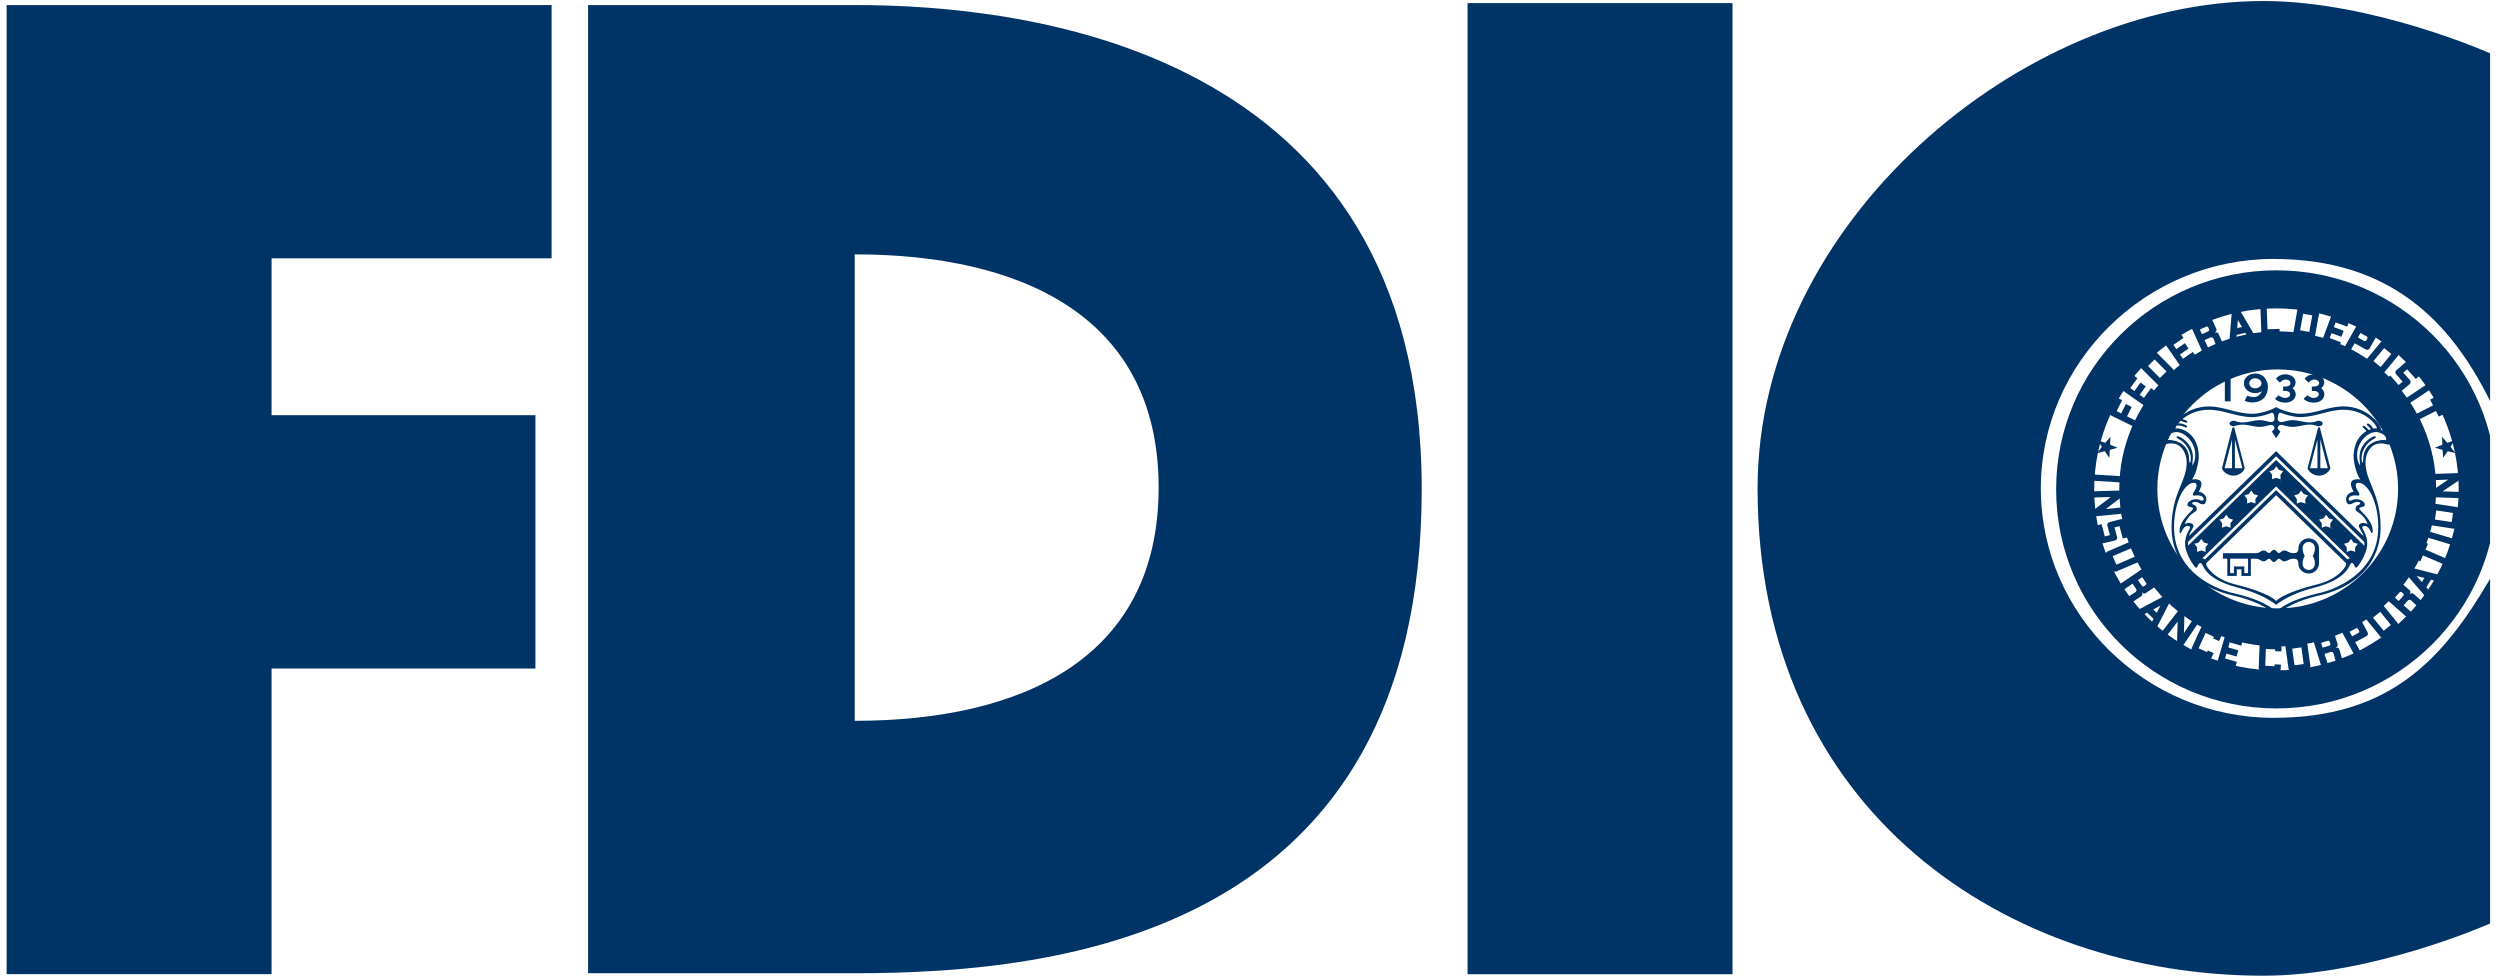
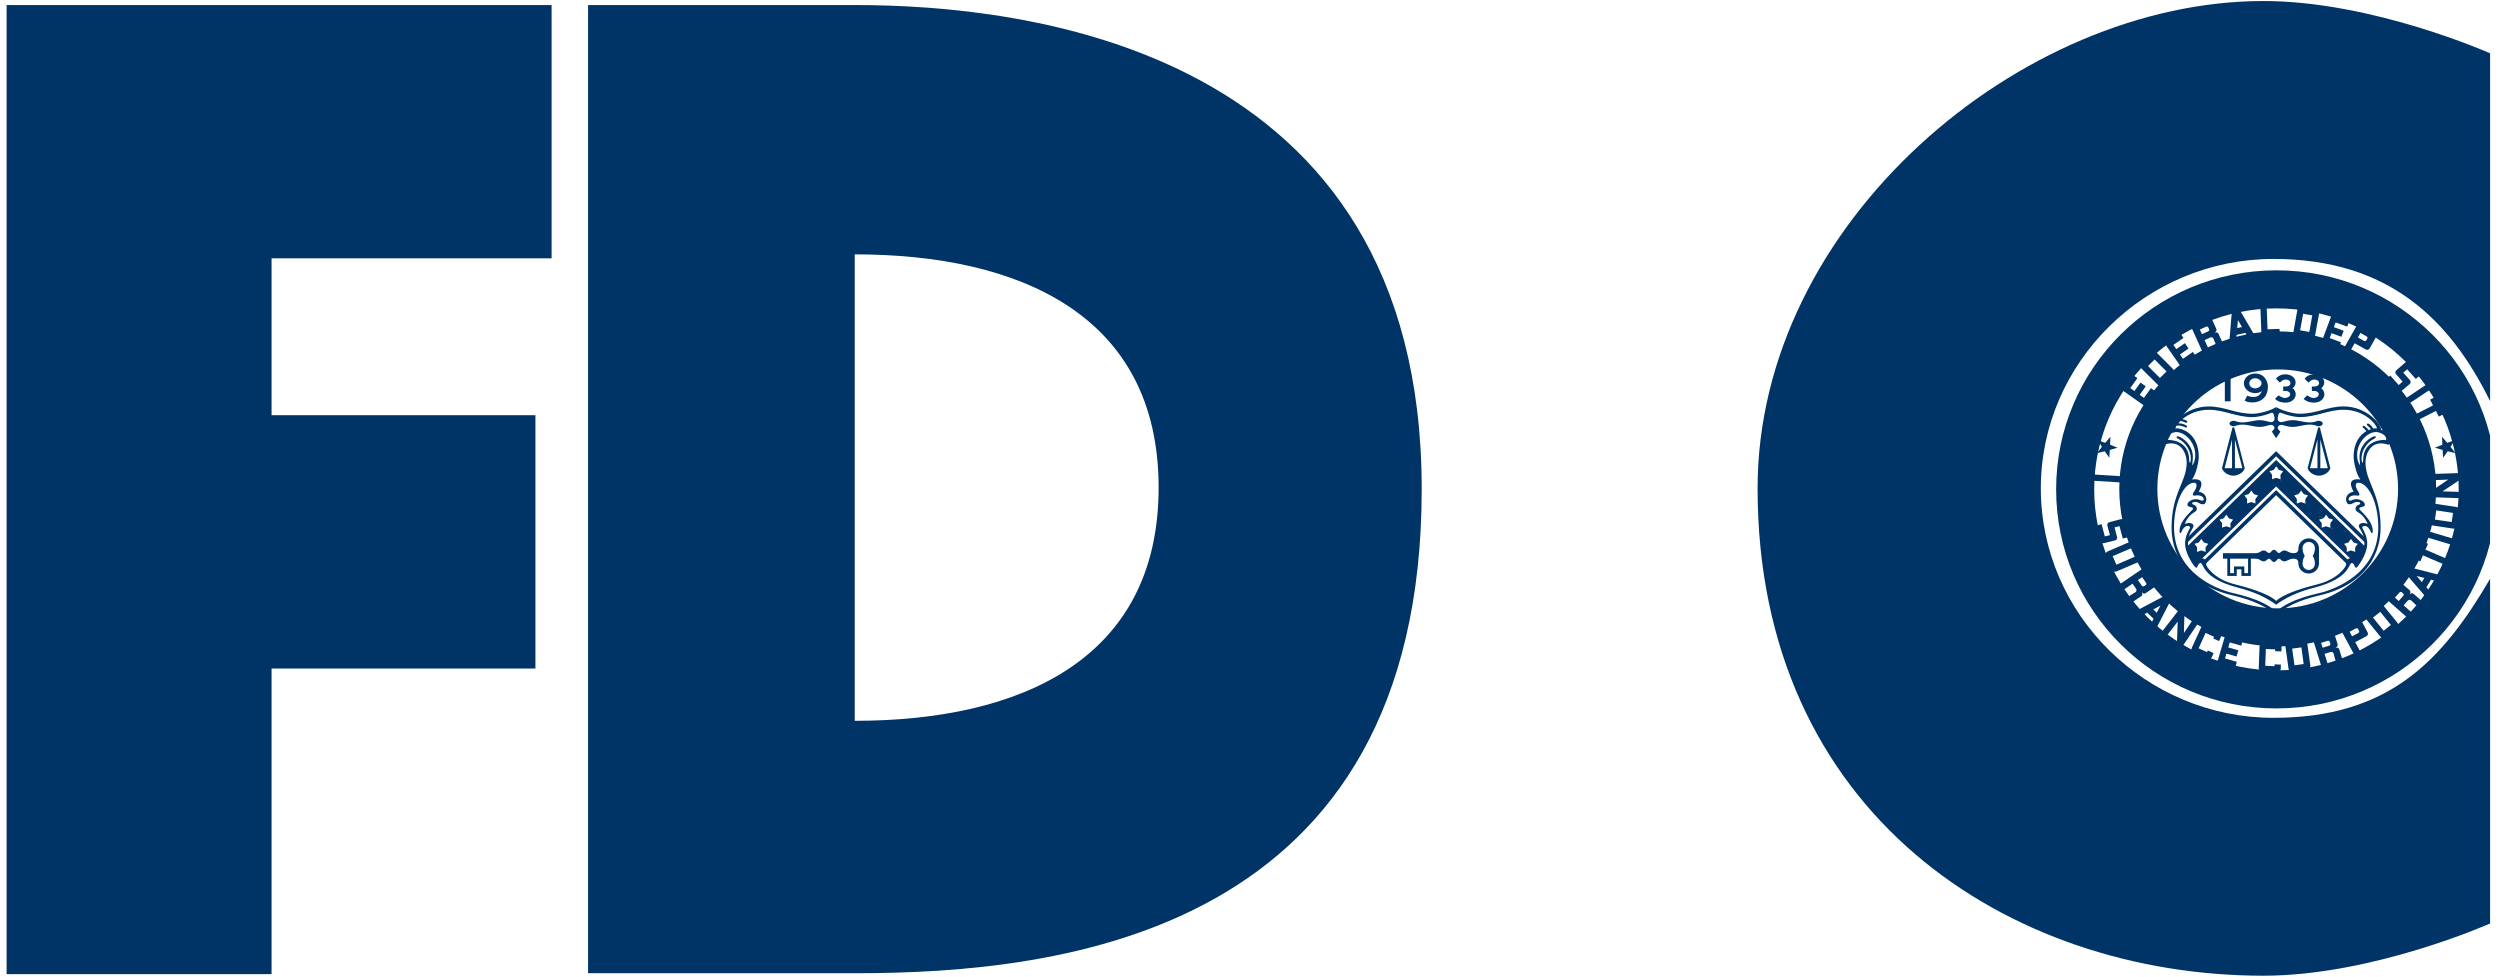
<svg xmlns="http://www.w3.org/2000/svg" width="151" height="59" viewBox="0 0 151 59" fill="none">
  <g clip-path="url(#clip0_5494_539)">
    <path d="M16.403 58.839H0.4V0.305H33.317V15.604H16.403V25.079H32.34V40.381H16.403V58.839Z" fill="#003366" />
    <path d="M85.871 29.543C85.871 2.732 61.67 0.305 51.65 0.305H35.52V58.783H51.65L51.625 43.537V15.363C61.549 15.363 69.981 19.006 69.981 29.45C69.981 39.892 61.549 43.537 51.625 43.537L51.65 58.783C64.118 58.785 85.871 56.41 85.871 29.543Z" fill="#003366" />
-     <path d="M104.643 0.188H88.641V58.843H104.643V0.188Z" fill="#003366" />
    <path d="M137.314 43.356C129.627 43.356 123.266 37.132 123.266 29.499C123.266 21.866 129.627 15.64 137.314 15.64C144.323 15.64 147.987 19.344 150.401 24.223V3.22C150.401 3.22 143.315 0.062 136.713 0.062C122.047 0.062 106.158 13.466 106.158 29.499C106.158 49.127 121.314 58.933 136.713 58.933C143.313 58.933 150.401 55.779 150.401 55.779V34.96C147.512 39.909 144.285 43.356 137.314 43.356Z" fill="#003366" />
    <path d="M137.574 37.895C142.223 37.895 145.993 34.15 145.993 29.53C145.993 24.909 142.223 21.164 137.574 21.164C132.924 21.164 129.155 24.909 129.155 29.53C129.155 34.15 132.924 37.895 137.574 37.895Z" stroke="#003366" stroke-width="2.299" />
    <path d="M137.498 41.639C144.212 41.639 149.655 36.23 149.655 29.558C149.655 22.885 144.212 17.477 137.498 17.477C130.783 17.477 125.34 22.885 125.34 29.558C125.34 36.23 130.783 41.639 137.498 41.639Z" stroke="#003366" stroke-width="2.299" />
    <path d="M134.729 22.656V24.242H134.38V23.031H134.248L134.407 22.656H134.729Z" fill="#003366" />
    <path d="M135.53 23.153C135.53 23.478 135.833 23.744 136.208 23.744C136.362 23.744 136.5 23.703 136.616 23.628C136.406 24.16 135.846 23.944 135.729 23.902L135.582 24.192C135.764 24.375 136.982 24.493 136.982 23.335C136.982 23.204 136.883 22.562 136.208 22.562V22.846C136.404 22.846 136.597 22.981 136.597 23.153C136.597 23.322 136.402 23.457 136.208 23.457C136.015 23.457 135.856 23.322 135.856 23.153C135.856 22.981 136.015 22.846 136.208 22.846V22.562C135.833 22.561 135.53 22.825 135.53 23.153Z" fill="#003366" />
    <path d="M138.043 24.319C137.681 24.319 137.471 24.163 137.411 24.088L137.62 23.881C137.716 23.936 137.882 24.039 137.997 24.039C138.112 24.039 138.325 23.989 138.325 23.81C138.325 23.721 138.244 23.576 137.905 23.62V23.344C138.26 23.375 138.344 23.249 138.344 23.133C138.344 23.017 138.216 22.922 138.057 22.922C137.932 22.922 137.81 22.994 137.704 23.11L137.472 22.878C137.578 22.716 137.79 22.609 138.041 22.609C138.392 22.609 138.654 22.825 138.654 23.093C138.654 23.232 138.595 23.361 138.467 23.451C138.605 23.529 138.662 23.702 138.662 23.81C138.666 24.075 138.428 24.319 138.043 24.319Z" fill="#003366" />
    <path d="M139.769 24.319C139.407 24.319 139.196 24.163 139.139 24.088L139.349 23.881C139.443 23.936 139.61 24.039 139.725 24.039C139.84 24.039 140.052 23.989 140.052 23.81C140.052 23.721 139.974 23.576 139.635 23.62V23.344C139.985 23.375 140.073 23.249 140.073 23.133C140.073 23.017 139.945 22.922 139.784 22.922C139.662 22.922 139.539 22.994 139.436 23.11L139.2 22.878C139.305 22.716 139.522 22.609 139.769 22.609C140.121 22.609 140.384 22.825 140.384 23.093C140.384 23.232 140.326 23.361 140.198 23.451C140.332 23.529 140.393 23.702 140.393 23.81C140.393 24.075 140.154 24.319 139.769 24.319Z" fill="#003366" />
    <path d="M134.7 34.619V33.745H134.53V34.788H135.101V34.387H135.382V34.788H135.951V33.745H136.214C136.526 33.745 136.526 33.905 136.733 33.905C136.888 33.905 136.942 33.745 137.055 33.745C137.166 33.745 137.2 33.943 137.348 33.943C137.493 33.943 137.53 33.745 137.641 33.745C137.752 33.745 137.805 33.905 137.963 33.905C138.169 33.905 138.229 33.745 138.543 33.745C138.717 33.745 138.821 33.823 138.821 34.023C138.821 34.366 139.1 34.642 139.445 34.642C139.79 34.642 140.068 34.364 140.068 34.023V33.132C140.068 32.79 139.788 32.516 139.445 32.516L139.449 32.731C139.65 32.731 139.819 32.894 139.819 33.098C139.819 33.425 139.683 33.576 139.683 33.576C139.683 33.576 139.819 33.726 139.819 34.056C139.819 34.257 139.65 34.427 139.449 34.427C139.244 34.427 139.075 34.257 139.075 34.056C139.075 33.726 139.213 33.576 139.213 33.576C139.213 33.576 139.075 33.425 139.075 33.098C139.075 32.894 139.244 32.731 139.449 32.731L139.445 32.516C139.1 32.516 138.823 32.792 138.823 33.132C138.823 33.332 138.719 33.412 138.545 33.412C138.231 33.412 138.173 33.248 137.964 33.248C137.807 33.248 137.756 33.401 137.643 33.401C137.53 33.401 137.495 33.209 137.35 33.209C137.202 33.209 137.166 33.401 137.057 33.401C136.944 33.401 136.89 33.248 136.735 33.248C136.528 33.248 136.528 33.412 136.216 33.412C135.905 33.412 134.266 33.412 134.266 33.412V33.745H134.53H134.7H135.783V34.619H135.557V34.215H134.93V34.619H134.7Z" fill="#003366" />
    <path d="M135.26 18.688L136.222 20.33C136.084 20.343 135.939 20.37 135.795 20.402L135.623 20.105L135.094 20.224L135.13 19.814L135.414 19.752L135.17 19.331L135.13 19.814L135.094 20.224L135.067 20.566C134.925 20.597 134.782 20.637 134.649 20.684L134.805 18.79L135.26 18.688Z" fill="#003366" />
    <path d="M145.278 21.895L144.736 22.369C144.671 22.427 144.66 22.53 144.721 22.599L145.119 23.052L144.88 23.256L144.374 22.683L144.089 22.934L144.708 23.634C144.786 23.72 144.918 23.727 145.006 23.653L145.545 23.197C145.614 23.136 145.623 23.033 145.564 22.966L145.158 22.509L145.395 22.306L145.911 22.888L146.211 22.637L145.571 21.916C145.497 21.83 145.367 21.818 145.278 21.895Z" fill="#003366" />
-     <path d="M129.088 25.454C129.037 25.564 128.979 25.675 128.927 25.795L127.32 25.003L127.826 23.992L128.175 24.171L127.845 24.832L128.121 24.969L128.403 24.403L128.753 24.582L128.473 25.146L129.088 25.454Z" fill="#003366" />
-     <path d="M144.786 21.171C144.891 21.256 144.904 21.407 144.822 21.509L143.983 22.524C143.897 22.627 143.746 22.642 143.638 22.556C143.487 22.436 143.351 22.299 143.315 22.273C143.274 22.24 143.136 22.138 142.991 22.029C142.884 21.949 142.872 21.789 142.954 21.686L143.792 20.674C143.874 20.571 144.031 20.556 144.136 20.642L144.004 21.026L143.353 21.81L143.792 22.166L144.437 21.378L144.004 21.026L144.136 20.642L144.786 21.171Z" fill="#003366" />
    <path d="M133.507 20.384L133.157 20.54L132.998 20.183L133.381 20.011C133.431 19.988 133.452 19.933 133.431 19.886L133.381 19.777C133.36 19.729 133.304 19.707 133.256 19.729L132.869 19.905L132.998 20.183L133.157 20.54L133.438 21.165C133.298 21.229 133.182 21.285 133.071 21.343L132.335 19.716L133.398 19.242C133.484 19.202 133.584 19.242 133.624 19.326L133.865 19.863C133.898 19.941 133.864 20.034 133.785 20.068C133.781 20.072 133.777 20.078 133.781 20.082C133.783 20.087 133.789 20.089 133.793 20.087C133.873 20.053 133.967 20.087 134.001 20.167C134.049 20.278 134.197 20.601 134.206 20.628C134.222 20.662 134.254 20.753 134.363 20.74L134.375 20.767C134.241 20.816 134.103 20.873 133.955 20.934C133.902 20.915 133.865 20.875 133.839 20.816C133.812 20.765 133.729 20.538 133.693 20.455C133.664 20.384 133.58 20.354 133.507 20.384Z" fill="#003366" />
    <path d="M137.693 20.251L137.685 19.865L136.959 19.889L136.906 18.492L136.526 18.506L136.593 20.287C136.978 20.257 137.335 20.245 137.693 20.251Z" fill="#003366" />
    <path d="M129.918 23.441L130.232 23.673C130.012 23.951 129.801 24.237 129.588 24.558L128.125 23.525L128.782 22.609L129.098 22.842L128.667 23.441L128.92 23.62L129.288 23.106L129.604 23.337L129.236 23.849L129.495 24.033L129.918 23.441Z" fill="#003366" />
    <path d="M130.475 23.384L129.193 22.107L129.368 21.934L129.741 22.107L130.458 22.83L130.86 22.434L130.136 21.713L129.741 22.107L129.368 21.934L129.965 21.344C130.061 21.249 130.214 21.251 130.31 21.346L131.237 22.276C131.333 22.374 131.333 22.526 131.235 22.621C131.099 22.758 130.95 22.882 130.912 22.914C130.883 22.947 130.599 23.251 130.475 23.384Z" fill="#003366" />
    <path d="M132.448 21.256L132.664 21.58C132.362 21.767 132.067 21.966 131.754 22.193L130.735 20.727L131.664 20.086L131.881 20.413L131.274 20.832L131.45 21.087L131.971 20.726L132.187 21.053L131.668 21.411L131.85 21.672L132.448 21.256Z" fill="#003366" />
    <path d="M138.482 20.288L138.797 18.508L139.034 18.55L139.111 18.951L138.927 19.951L139.482 20.048L139.66 19.048L139.111 18.951L139.034 18.55L139.867 18.694C140 18.719 140.088 18.843 140.067 18.976L139.831 20.265C139.808 20.398 139.682 20.487 139.547 20.463C139.358 20.43 139.172 20.379 139.12 20.371C139.074 20.366 138.662 20.31 138.482 20.288Z" fill="#003366" />
    <path d="M141.394 20.674L141.252 21.032C140.925 20.891 140.591 20.764 140.226 20.646L140.85 18.977L141.913 19.365L141.771 19.728L141.074 19.475L140.965 19.761L141.561 19.98L141.417 20.343L140.825 20.124L140.712 20.419L141.394 20.674Z" fill="#003366" />
    <path d="M142.221 20.733L142.419 20.383L142.794 20.594C142.84 20.621 142.901 20.602 142.926 20.556L142.986 20.45C143.011 20.404 142.993 20.343 142.945 20.32L142.572 20.109L142.419 20.383L142.221 20.733L141.877 21.335C141.737 21.262 141.622 21.205 141.509 21.146L142.405 19.562L143.44 20.143C143.522 20.187 143.553 20.293 143.503 20.375L143.12 21.051C143.078 21.125 142.98 21.154 142.903 21.11L142.221 20.733Z" fill="#003366" />
    <path d="M145.127 24.181L146.611 23.188L146.82 23.502L145.336 24.493C145.301 24.442 145.269 24.387 145.23 24.335C145.198 24.282 145.16 24.231 145.127 24.181Z" fill="#003366" />
    <path d="M147.13 24.821L145.879 25.457C145.853 25.398 145.824 25.343 145.795 25.286C145.764 25.23 145.738 25.175 145.707 25.122L146.954 24.486L146.778 24.136L147.125 23.961L147.651 24.987L147.305 25.162L147.13 24.821Z" fill="#003366" />
    <path d="M127.468 26.383L127.45 26.861L127.899 27.041L127.433 27.175L127.399 27.651L127.13 27.255L126.659 27.369L126.956 26.99L126.701 26.587L127.155 26.748L127.468 26.383Z" fill="#003366" />
    <path d="M147.5 26.383L147.518 26.861L147.067 27.041L147.533 27.175L147.565 27.651L147.839 27.255L148.307 27.369L148.012 26.99L148.265 26.587L147.813 26.748L147.5 26.383Z" fill="#003366" />
    <path d="M133.35 39.286L133.306 39.387L132.794 39.157L133.218 38.23L133.729 38.464L133.683 38.563L134.032 38.723L134.141 38.478C134.196 38.36 134.141 38.215 134.02 38.158C133.846 38.08 133.662 38.005 133.62 37.986C133.58 37.968 133.421 37.897 133.256 37.813C133.137 37.752 132.988 37.811 132.932 37.933L132.388 39.123C132.333 39.243 132.386 39.391 132.507 39.446L133.275 39.793C133.398 39.85 133.543 39.797 133.599 39.675L133.702 39.448L133.35 39.286Z" fill="#003366" />
    <path d="M128.167 29.145L126.38 29.033L126.405 28.656L128.194 28.77C128.184 28.833 128.18 28.898 128.179 28.963C128.175 29.026 128.171 29.084 128.167 29.145Z" fill="#003366" />
    <path d="M128.102 31.358L127.403 31.541C127.314 31.562 127.261 31.653 127.284 31.739L127.439 32.323L127.131 32.399L126.935 31.659L126.565 31.758L126.805 32.662C126.837 32.772 126.952 32.839 127.063 32.809L127.751 32.641C127.841 32.618 127.897 32.527 127.872 32.443L127.717 31.855L128.017 31.779L128.217 32.529L128.598 32.434L128.351 31.507C128.326 31.396 128.215 31.33 128.102 31.358Z" fill="#003366" />
-     <path d="M127.19 30.746L128.222 30.643C128.228 30.706 128.234 30.769 128.239 30.836C128.247 30.898 128.253 30.959 128.261 31.02L126.479 31.192L126.441 30.817L127.492 30.021L126.37 30.051L126.36 29.676L128.151 29.625C128.151 29.688 128.153 29.754 128.155 29.817C128.157 29.88 128.157 29.941 128.159 30.006L127.19 30.746Z" fill="#003366" />
    <path d="M127.518 34.387C127.571 34.509 127.717 34.566 127.838 34.513L129.265 33.902L129.111 33.55L127.83 34.107L127.606 33.592L128.885 33.043L128.732 32.688L127.313 33.3C127.188 33.356 127.123 33.502 127.184 33.624L127.518 34.387Z" fill="#003366" />
    <path d="M129.383 37.168L129.691 37.003L130.057 36.809L130.49 36.58L130.264 37.012L130.057 36.809L129.691 37.003L130.078 37.378L129.909 37.69L130.22 37.992L131.085 36.31L130.752 35.984L129.072 36.868L129.383 37.168Z" fill="#003366" />
    <path d="M130.136 35.256C130.189 35.333 130.172 35.437 130.094 35.49L129.603 35.824C129.534 35.873 129.433 35.856 129.387 35.784C129.383 35.778 129.375 35.778 129.371 35.782C129.368 35.784 129.362 35.789 129.368 35.793C129.417 35.864 129.402 35.965 129.329 36.012C129.224 36.081 128.933 36.28 128.904 36.298C128.875 36.319 128.787 36.368 128.826 36.469L128.808 36.48L128.552 36.111C128.561 36.054 128.601 36.008 128.651 35.972C128.703 35.936 128.908 35.816 128.985 35.765C129.048 35.723 129.065 35.635 129.023 35.567L128.804 35.253L129.128 35.034L129.37 35.38C129.398 35.422 129.458 35.433 129.502 35.405L129.601 35.338C129.643 35.31 129.655 35.249 129.626 35.207L129.385 34.861L129.128 35.036L128.804 35.253L128.232 35.647L127.998 35.313L129.475 34.305C129.67 34.615 129.906 34.978 130.136 35.256Z" fill="#003366" />
    <path d="M135.371 38.998L135.474 38.627C135.126 38.543 134.783 38.45 134.415 38.328L133.913 40.039L135.001 40.353L135.105 39.977L134.392 39.771L134.478 39.478L135.087 39.653L135.193 39.278L134.587 39.105L134.674 38.802L135.371 38.998Z" fill="#003366" />
    <path d="M131.908 38.236L132.484 37.377C132.536 37.415 132.592 37.45 132.645 37.486C132.697 37.522 132.749 37.554 132.799 37.59L131.804 39.066L131.488 38.854L131.532 37.545L130.849 38.428L130.55 38.198L131.644 36.789C131.691 36.829 131.743 36.871 131.791 36.907C131.841 36.947 131.893 36.981 131.942 37.019L131.908 38.236Z" fill="#003366" />
    <path d="M138.501 40.582C138.367 40.601 138.244 40.508 138.225 40.376L138.045 39.076C138.028 38.945 138.12 38.819 138.254 38.8C138.447 38.774 138.639 38.764 138.687 38.76C138.735 38.753 138.907 38.722 139.085 38.692C139.217 38.665 139.344 38.764 139.363 38.897L139.545 40.192C139.564 40.325 139.472 40.449 139.336 40.468L139.141 40.106L139.005 39.101L138.447 39.177L138.587 40.184L139.141 40.106L139.336 40.468L138.501 40.582Z" fill="#003366" />
    <path d="M142.408 37.45C142.493 37.406 142.598 37.436 142.644 37.52L143.008 38.205C143.048 38.281 143.019 38.379 142.943 38.42L142.253 38.786L142.065 38.434L142.447 38.232C142.491 38.203 142.51 38.15 142.487 38.102L142.429 37.996C142.404 37.948 142.345 37.931 142.299 37.956L141.918 38.156L142.065 38.434L142.253 38.786L142.59 39.406C142.454 39.483 142.334 39.534 142.226 39.6L141.366 38.004C141.604 37.893 142.121 37.625 142.408 37.45Z" fill="#003366" />
    <path d="M147.635 34.098L146.346 33.546L146.189 33.904L145.831 33.75C145.988 33.462 146.178 33.015 146.291 32.688L146.651 32.844L146.496 33.198L147.785 33.752L147.635 34.098Z" fill="#003366" />
    <path d="M137.385 40.126L137.381 40.239L136.821 40.214L136.858 39.199L137.421 39.222L137.417 39.333L137.796 39.346L137.806 39.081C137.81 38.946 137.705 38.834 137.569 38.828C137.377 38.821 137.185 38.821 137.134 38.821C137.09 38.819 136.911 38.815 136.731 38.798C136.597 38.786 136.482 38.899 136.477 39.034L136.427 40.341C136.423 40.475 136.526 40.587 136.661 40.593L137.503 40.625C137.639 40.631 137.752 40.528 137.756 40.393L137.768 40.143L137.385 40.126Z" fill="#003366" />
    <path d="M140.801 38.227C140.891 38.198 140.989 38.249 141.014 38.341L141.19 38.902C141.217 38.984 141.169 39.074 141.087 39.098C141.081 39.1 141.077 39.106 141.081 39.112C141.081 39.119 141.087 39.121 141.093 39.119C141.175 39.093 141.263 39.138 141.292 39.222C141.324 39.34 141.43 39.677 141.439 39.709C141.453 39.742 141.474 39.837 141.579 39.835L141.587 39.854L141.152 39.985C141.102 39.959 141.068 39.911 141.05 39.85C141.029 39.791 140.976 39.559 140.949 39.471C140.924 39.397 140.844 39.355 140.769 39.38L140.403 39.492L140.286 39.123L140.69 38.998C140.74 38.98 140.769 38.927 140.754 38.88L140.717 38.765C140.7 38.714 140.648 38.687 140.598 38.703L140.194 38.828L140.286 39.123L140.403 39.492L140.61 40.155L140.219 40.273L139.688 38.573C140.049 38.476 140.468 38.362 140.801 38.227Z" fill="#003366" />
    <path d="M144.108 38.479C144.002 38.565 143.849 38.548 143.767 38.445L142.937 37.423C142.849 37.32 142.864 37.164 142.97 37.08C143.121 36.96 143.28 36.852 143.32 36.821C143.359 36.793 143.489 36.678 143.621 36.559C143.726 36.465 143.885 36.488 143.97 36.593L144.799 37.607C144.887 37.712 144.87 37.864 144.763 37.95L144.41 37.746L143.767 36.953L143.328 37.305L143.975 38.097L144.41 37.746L144.763 37.95L144.108 38.479Z" fill="#003366" />
    <path d="M144.857 35.277C144.918 35.206 145.025 35.199 145.096 35.261L145.541 35.65C145.604 35.709 145.61 35.808 145.552 35.873C145.546 35.876 145.548 35.884 145.552 35.886C145.558 35.892 145.564 35.892 145.568 35.884C145.625 35.823 145.725 35.813 145.788 35.873C145.882 35.954 146.148 36.188 146.171 36.213C146.2 36.234 146.267 36.304 146.357 36.245L146.372 36.263L146.073 36.598C146.018 36.603 145.96 36.575 145.914 36.533C145.87 36.493 145.702 36.327 145.633 36.263C145.573 36.213 145.483 36.217 145.432 36.276L145.177 36.562L144.882 36.301L145.161 35.985C145.2 35.945 145.196 35.884 145.156 35.852L145.068 35.772C145.027 35.739 144.966 35.743 144.932 35.783L144.652 36.097L144.882 36.301L145.177 36.562L145.696 37.018L145.424 37.323L144.085 36.143C144.342 35.876 144.639 35.562 144.857 35.277Z" fill="#003366" />
    <path d="M146.784 35.733L146.55 35.471L146.282 35.158L145.962 34.789L146.433 34.909L146.282 35.158L146.55 35.471L146.835 35.014L147.176 35.105L147.406 34.74L145.564 34.273L145.32 34.666L146.556 36.099L146.784 35.733Z" fill="#003366" />
    <path d="M146.504 32.039L148.22 32.551L148.109 32.913L146.393 32.399C146.414 32.342 146.431 32.281 146.45 32.218C146.473 32.157 146.488 32.098 146.504 32.039Z" fill="#003366" />
    <path d="M147.872 28.968L146.834 29.008C146.834 28.947 146.83 28.881 146.828 28.818C146.826 28.755 146.824 28.694 146.82 28.629L148.611 28.57L148.623 28.947L147.525 29.678L148.646 29.714L148.636 30.089L146.843 30.032C146.847 29.971 146.849 29.908 146.851 29.844C146.853 29.779 146.857 29.718 146.859 29.655L147.872 28.968Z" fill="#003366" />
    <path d="M148.444 31.724C148.421 31.858 148.301 31.947 148.165 31.928L146.86 31.728C146.726 31.707 146.634 31.585 146.655 31.45C146.684 31.262 146.73 31.075 146.736 31.026C146.742 30.982 146.765 30.807 146.78 30.628C146.795 30.495 146.927 30.405 147.061 30.424L148.36 30.62C148.494 30.64 148.586 30.763 148.565 30.898L148.163 30.982L147.151 30.826L147.069 31.382L148.082 31.53L148.163 30.982L148.565 30.898L148.444 31.724Z" fill="#003366" />
    <path d="M134.842 25.82L134.206 28.281H134.363L134.815 26.544V28.281H134.989V26.544L135.44 28.281H134.206C134.306 28.571 134.643 28.731 134.896 28.731C135.147 28.731 135.487 28.571 135.583 28.281L134.947 25.82H134.842Z" fill="#003366" />
    <path d="M137.48 24.734L137.775 24.868L137.746 24.919C137.606 24.919 137.574 25.184 137.574 25.315C137.574 25.391 137.648 25.498 137.782 25.498C137.915 25.498 138.152 25.378 138.478 25.378C138.803 25.378 139.146 25.513 139.499 25.513C139.857 25.513 139.937 25.414 140.024 25.414C140.114 25.414 140.292 25.454 140.292 25.581C140.292 25.709 140.114 25.747 140.024 25.747C139.936 25.747 139.855 25.648 139.499 25.648C139.144 25.648 138.803 25.785 138.478 25.785C138.152 25.785 137.915 25.663 137.782 25.663C137.648 25.663 137.574 25.77 137.574 25.846C137.574 25.92 137.738 26.073 137.738 26.073L137.478 26.465L137.221 26.073C137.221 26.073 137.38 25.92 137.38 25.846C137.38 25.77 137.307 25.663 137.175 25.663C137.041 25.663 136.804 25.785 136.48 25.785C136.152 25.785 135.811 25.648 135.457 25.648C135.103 25.648 135.018 25.747 134.932 25.747C134.84 25.747 134.662 25.707 134.662 25.581C134.662 25.456 134.84 25.414 134.932 25.414C135.02 25.414 135.103 25.513 135.457 25.513C135.811 25.513 136.152 25.378 136.48 25.378C136.804 25.378 137.041 25.498 137.175 25.498C137.307 25.498 137.38 25.391 137.38 25.315C137.38 25.184 137.351 24.919 137.21 24.919L137.181 24.868L137.48 24.734Z" fill="#003366" />
    <path d="M140.119 25.82L140.755 28.281H140.6L140.148 26.544V28.281H139.974V26.544L139.522 28.281H140.755C140.654 28.571 140.318 28.731 140.068 28.731C139.817 28.731 139.476 28.571 139.378 28.281L140.016 25.82H140.119Z" fill="#003366" />
    <path d="M137.478 27.56L142.839 32.772C142.862 32.717 142.847 32.589 142.816 32.444L137.478 27.25L132.139 32.444C132.107 32.589 132.095 32.717 132.116 32.772L137.478 27.56Z" fill="#003366" />
    <path d="M137.478 29.91L141.765 34.078L141.882 33.888L137.478 29.602L133.08 33.888L133.195 34.078L137.478 29.91Z" fill="#003366" />
    <path d="M143.809 25.944C144.098 26.062 144.559 26.58 144.268 26.867C143.207 26.492 142.876 27.415 142.876 27.935C142.876 29.134 143.789 29.751 143.789 31.884C143.789 32.558 143.613 35.158 140.048 35.975C139.495 36.104 138.278 36.424 137.482 37.161V36.94C138.357 36.135 140.041 35.849 140.313 35.766C141.646 35.37 143.648 34.281 143.648 31.837C143.648 30.335 143.027 29.157 142.447 29.157C142.201 29.157 142.278 29.456 142.416 29.657C142.498 29.776 142.594 29.975 142.372 29.932C142.15 29.888 141.855 29.962 141.855 30.158C141.855 30.255 141.977 30.255 142.046 30.217C142.115 30.179 142.201 30.152 142.326 30.152C142.573 30.152 142.839 30.307 142.839 30.484C142.839 30.661 142.498 30.586 142.498 30.727C142.498 30.822 143.314 31.397 143.314 32.073C143.314 32.286 143.224 32.204 143.175 32.073C143.123 31.942 142.981 31.765 142.847 31.765C142.715 31.765 142.64 31.816 142.699 31.924C142.757 32.037 142.981 32.376 142.981 32.846C142.981 33.318 142.631 33.936 142.403 34.214C142.29 34.353 142.251 34.266 142.23 34.214C142.209 34.165 142.157 34.003 142.044 34.003C141.853 34.003 141.97 34.915 139.859 35.474C139.437 35.587 138.369 35.851 137.48 36.527C136.591 35.853 135.522 35.587 135.103 35.474C132.988 34.915 133.107 34.003 132.915 34.003C132.802 34.003 132.75 34.165 132.727 34.214C132.706 34.266 132.672 34.353 132.555 34.214C132.329 33.936 131.978 33.318 131.978 32.846C131.978 32.376 132.199 32.035 132.26 31.924C132.317 31.816 132.243 31.765 132.112 31.765C131.978 31.765 131.837 31.942 131.787 32.073C131.737 32.204 131.645 32.286 131.645 32.073C131.645 31.397 132.461 30.822 132.461 30.727C132.461 30.586 132.118 30.661 132.118 30.484C132.118 30.307 132.386 30.152 132.63 30.152C132.758 30.152 132.846 30.181 132.913 30.217C132.978 30.255 133.105 30.255 133.105 30.158C133.105 29.96 132.81 29.886 132.588 29.932C132.363 29.975 132.461 29.777 132.543 29.657C132.681 29.458 132.758 29.157 132.513 29.157C131.934 29.157 131.312 30.335 131.312 31.837C131.312 34.281 133.313 35.37 134.647 35.766C134.921 35.849 136.602 36.135 137.478 36.94V37.161C136.679 36.424 135.459 36.104 134.903 35.975C131.337 35.157 131.162 32.556 131.162 31.884C131.162 29.751 132.076 29.134 132.076 27.935C132.076 27.417 131.743 26.492 130.683 26.867C130.396 26.58 130.858 26.06 131.147 25.944C131.09 25.685 131.976 24.549 133.411 24.549C134.338 24.549 135.064 24.992 136.053 24.992C136.428 24.992 137.1 24.821 137.478 24.591V24.791C137.1 25.021 136.428 25.194 136.053 25.194C135.064 25.194 134.338 24.75 133.411 24.75C132.708 24.75 132.164 25.028 131.817 25.314C131.869 25.323 132.045 25.39 132.066 25.405C132.157 25.468 132.111 25.565 131.992 25.521C131.915 25.493 131.814 25.436 131.703 25.421C131.651 25.472 131.607 25.521 131.57 25.567C131.798 25.567 131.942 25.636 132.038 25.691C132.141 25.746 132.109 25.864 131.976 25.803C131.86 25.756 131.714 25.685 131.467 25.708C131.427 25.773 131.402 25.828 131.396 25.872L131.45 26.096C131.264 26.096 130.752 26.273 130.85 26.587C131.021 26.54 132.227 26.566 132.227 27.783C132.227 27.986 132.302 27.967 132.302 27.901C132.421 27.347 132.043 26.73 131.576 26.509C131.394 26.424 131.434 26.268 131.695 26.407C131.944 26.54 132.45 26.915 132.45 27.623C132.45 27.785 132.406 28.116 132.406 28.116C132.406 28.116 132.593 27.931 132.593 27.474C132.593 26.719 131.978 26.098 131.452 26.098L131.398 25.874C131.703 25.832 132.806 26.121 132.806 27.604C132.806 27.851 132.658 28.628 132.4 28.961C132.687 28.917 133.241 28.93 132.806 29.696C133.442 29.825 133.285 30.459 133.082 30.459C132.812 30.459 132.835 30.314 132.572 30.314C132.383 30.314 132.367 30.438 132.471 30.474C132.601 30.518 132.687 30.59 132.687 30.733C132.687 31.001 132.296 30.864 131.955 31.643C132.07 31.607 132.137 31.588 132.218 31.588C132.296 31.588 132.486 31.614 132.486 31.774C132.486 31.934 132.153 32.172 132.153 32.821C132.153 33.162 132.501 33.765 132.588 33.879C132.689 33.778 132.791 33.708 132.907 33.708C133.313 33.708 133.256 34.024 133.256 34.11C133.256 34.197 133.704 34.976 134.995 35.294C135.625 35.448 137.003 35.834 137.482 36.295C137.961 35.834 139.336 35.448 139.968 35.294C141.257 34.976 141.705 34.197 141.705 34.11C141.705 34.024 141.65 33.708 142.056 33.708C142.173 33.708 142.272 33.778 142.376 33.879C142.462 33.765 142.813 33.162 142.813 32.821C142.813 32.172 142.475 31.934 142.475 31.774C142.475 31.614 142.665 31.588 142.747 31.588C142.826 31.588 142.891 31.608 143.008 31.643C142.665 30.866 142.274 31.001 142.274 30.733C142.274 30.59 142.362 30.52 142.493 30.474C142.598 30.438 142.579 30.314 142.391 30.314C142.129 30.314 142.15 30.459 141.882 30.459C141.68 30.459 141.52 29.825 142.159 29.696C141.723 28.932 142.274 28.917 142.563 28.961C142.301 28.628 142.159 27.851 142.159 27.604C142.159 26.719 142.552 26.258 142.931 26.041C142.87 25.953 142.807 25.9 142.749 25.849C142.64 25.752 142.73 25.674 142.826 25.744C142.895 25.794 142.979 25.86 143.06 25.976C143.107 25.953 143.157 25.936 143.201 25.921C143.144 25.83 143.056 25.771 143.002 25.716C142.91 25.626 142.981 25.546 143.077 25.598C143.127 25.626 143.221 25.681 143.345 25.885C143.437 25.868 143.514 25.866 143.565 25.872L143.51 26.096C142.987 26.096 142.37 26.715 142.37 27.472C142.37 27.929 142.556 28.114 142.556 28.114C142.556 28.114 142.514 27.783 142.514 27.621C142.514 26.913 143.017 26.54 143.27 26.405C143.531 26.266 143.571 26.422 143.389 26.507C142.922 26.728 142.542 27.345 142.661 27.899C142.661 27.965 142.736 27.986 142.736 27.781C142.736 26.564 143.945 26.538 144.115 26.585C144.211 26.271 143.701 26.094 143.514 26.094L143.569 25.87C143.525 25.596 142.784 24.749 141.552 24.749C140.625 24.749 139.899 25.192 138.911 25.192C138.533 25.192 137.861 25.019 137.485 24.789V24.589C137.861 24.819 138.528 24.99 138.903 24.99C139.891 24.99 140.619 24.547 141.548 24.547C142.983 24.547 143.866 25.685 143.809 25.944Z" fill="#003366" />
    <path d="M137.478 29.382L142.108 33.886C142.481 34.181 142.749 33.248 142.826 32.985L137.478 27.781L132.128 32.985L132.701 33.332L132.706 33.061L132.546 32.846L132.806 32.766L132.959 32.549L133.116 32.766L133.457 32.601L133.461 32.33L133.3 32.115L133.559 32.035L133.716 31.817L133.869 32.035L134.21 31.87L134.216 31.599L134.053 31.386L134.312 31.306L134.469 31.086L134.626 31.306L134.967 31.137L134.971 30.87L134.808 30.655L135.066 30.574L135.223 30.355L135.38 30.574L135.721 30.408L135.723 30.14L135.562 29.923L135.821 29.843L135.978 29.626L136.133 29.843L136.476 29.677L136.478 29.409L136.317 29.194L136.574 29.112L136.733 28.893L136.888 29.112L137.231 28.944L137.233 28.678L137.072 28.461L137.329 28.379L137.488 28.164L137.645 28.379L137.903 28.461L137.74 28.678L137.744 28.944L137.819 29.194L138.079 29.112L138.235 28.893L138.39 29.112L138.65 29.194L138.489 29.409L138.491 29.677L138.832 29.843L138.989 29.626L139.146 29.843L139.405 29.923L139.242 30.14L139.246 30.408L139.589 30.574L139.744 30.355L139.899 30.574L140.16 30.655L140.001 30.87L140.003 31.137L140.342 31.306L140.499 31.086L140.656 31.306L140.914 31.386L140.752 31.599L140.753 31.87L141.096 32.035L141.252 31.817L141.401 32.037L141.658 32.117L141.497 32.332L141.501 32.603L141.841 32.768L141.999 32.551L142.156 32.768L142.412 32.848L142.251 33.063L142.253 33.334L141.999 33.246L141.742 33.334L141.744 33.063L141.583 32.848L141.841 32.768L141.501 32.603L141.242 32.515L140.987 32.603L140.989 32.332L140.828 32.117L141.087 32.037L140.744 31.872L140.489 31.786L140.232 31.872L140.234 31.601L140.072 31.388L140.332 31.308L139.993 31.139L139.734 31.055L139.478 31.139L139.48 30.872L139.319 30.657L139.579 30.576L139.236 30.41L138.984 30.324L138.727 30.41L138.729 30.142L138.568 29.924L138.826 29.845L138.486 29.679L138.229 29.593L137.974 29.679L137.976 29.411L137.813 29.195L137.738 28.946L137.482 28.86L137.225 28.946L136.882 29.114L137.143 29.195L136.98 29.411L136.984 29.679L136.727 29.593L136.47 29.679L136.128 29.845L136.388 29.924L136.225 30.142L136.227 30.41L135.974 30.324L135.718 30.41L135.377 30.576L135.635 30.657L135.472 30.872L135.474 31.139L135.22 31.055L134.963 31.139L134.622 31.308L134.881 31.388L134.72 31.601L134.722 31.872L134.465 31.786L134.206 31.872L133.869 32.035L134.132 32.117L133.969 32.332L133.971 32.603L133.716 32.515L133.457 32.601L133.116 32.766L133.377 32.848L133.214 33.063L133.218 33.334L132.959 33.246L132.701 33.334L132.128 32.985C132.206 33.248 132.475 34.182 132.846 33.887L137.478 29.382Z" fill="#003366" />
    <path d="M133.712 32.795C133.966 32.795 134.171 32.577 134.171 32.308C134.171 32.038 133.966 31.82 133.712 31.82C133.458 31.82 133.252 32.038 133.252 32.308C133.252 32.577 133.458 32.795 133.712 32.795Z" fill="#003366" />
    <path d="M135.229 31.326C135.482 31.326 135.687 31.108 135.687 30.839C135.687 30.57 135.482 30.352 135.229 30.352C134.976 30.352 134.771 30.57 134.771 30.839C134.771 31.108 134.976 31.326 135.229 31.326Z" fill="#003366" />
    <path d="M136.746 29.818C137 29.818 137.206 29.6 137.206 29.331C137.206 29.062 137 28.844 136.746 28.844C136.492 28.844 136.286 29.062 136.286 29.331C136.286 29.6 136.492 29.818 136.746 29.818Z" fill="#003366" />
    <path d="M138.219 29.818C138.473 29.818 138.679 29.6 138.679 29.331C138.679 29.062 138.473 28.844 138.219 28.844C137.966 28.844 137.76 29.062 137.76 29.331C137.76 29.6 137.966 29.818 138.219 29.818Z" fill="#003366" />
    <path d="M139.734 31.287C139.988 31.287 140.194 31.069 140.194 30.8C140.194 30.531 139.988 30.312 139.734 30.312C139.48 30.312 139.274 30.531 139.274 30.8C139.274 31.069 139.48 31.287 139.734 31.287Z" fill="#003366" />
    <path d="M141.21 32.795C141.464 32.795 141.669 32.577 141.669 32.308C141.669 32.038 141.464 31.82 141.21 31.82C140.956 31.82 140.75 32.038 140.75 32.308C140.75 32.577 140.956 32.795 141.21 32.795Z" fill="#003366" />
  </g>
  <defs>
    <clipPath id="clip0_5494_539">
      <rect width="150" height="59" fill="white" transform="translate(0.4)" />
    </clipPath>
  </defs>
</svg>